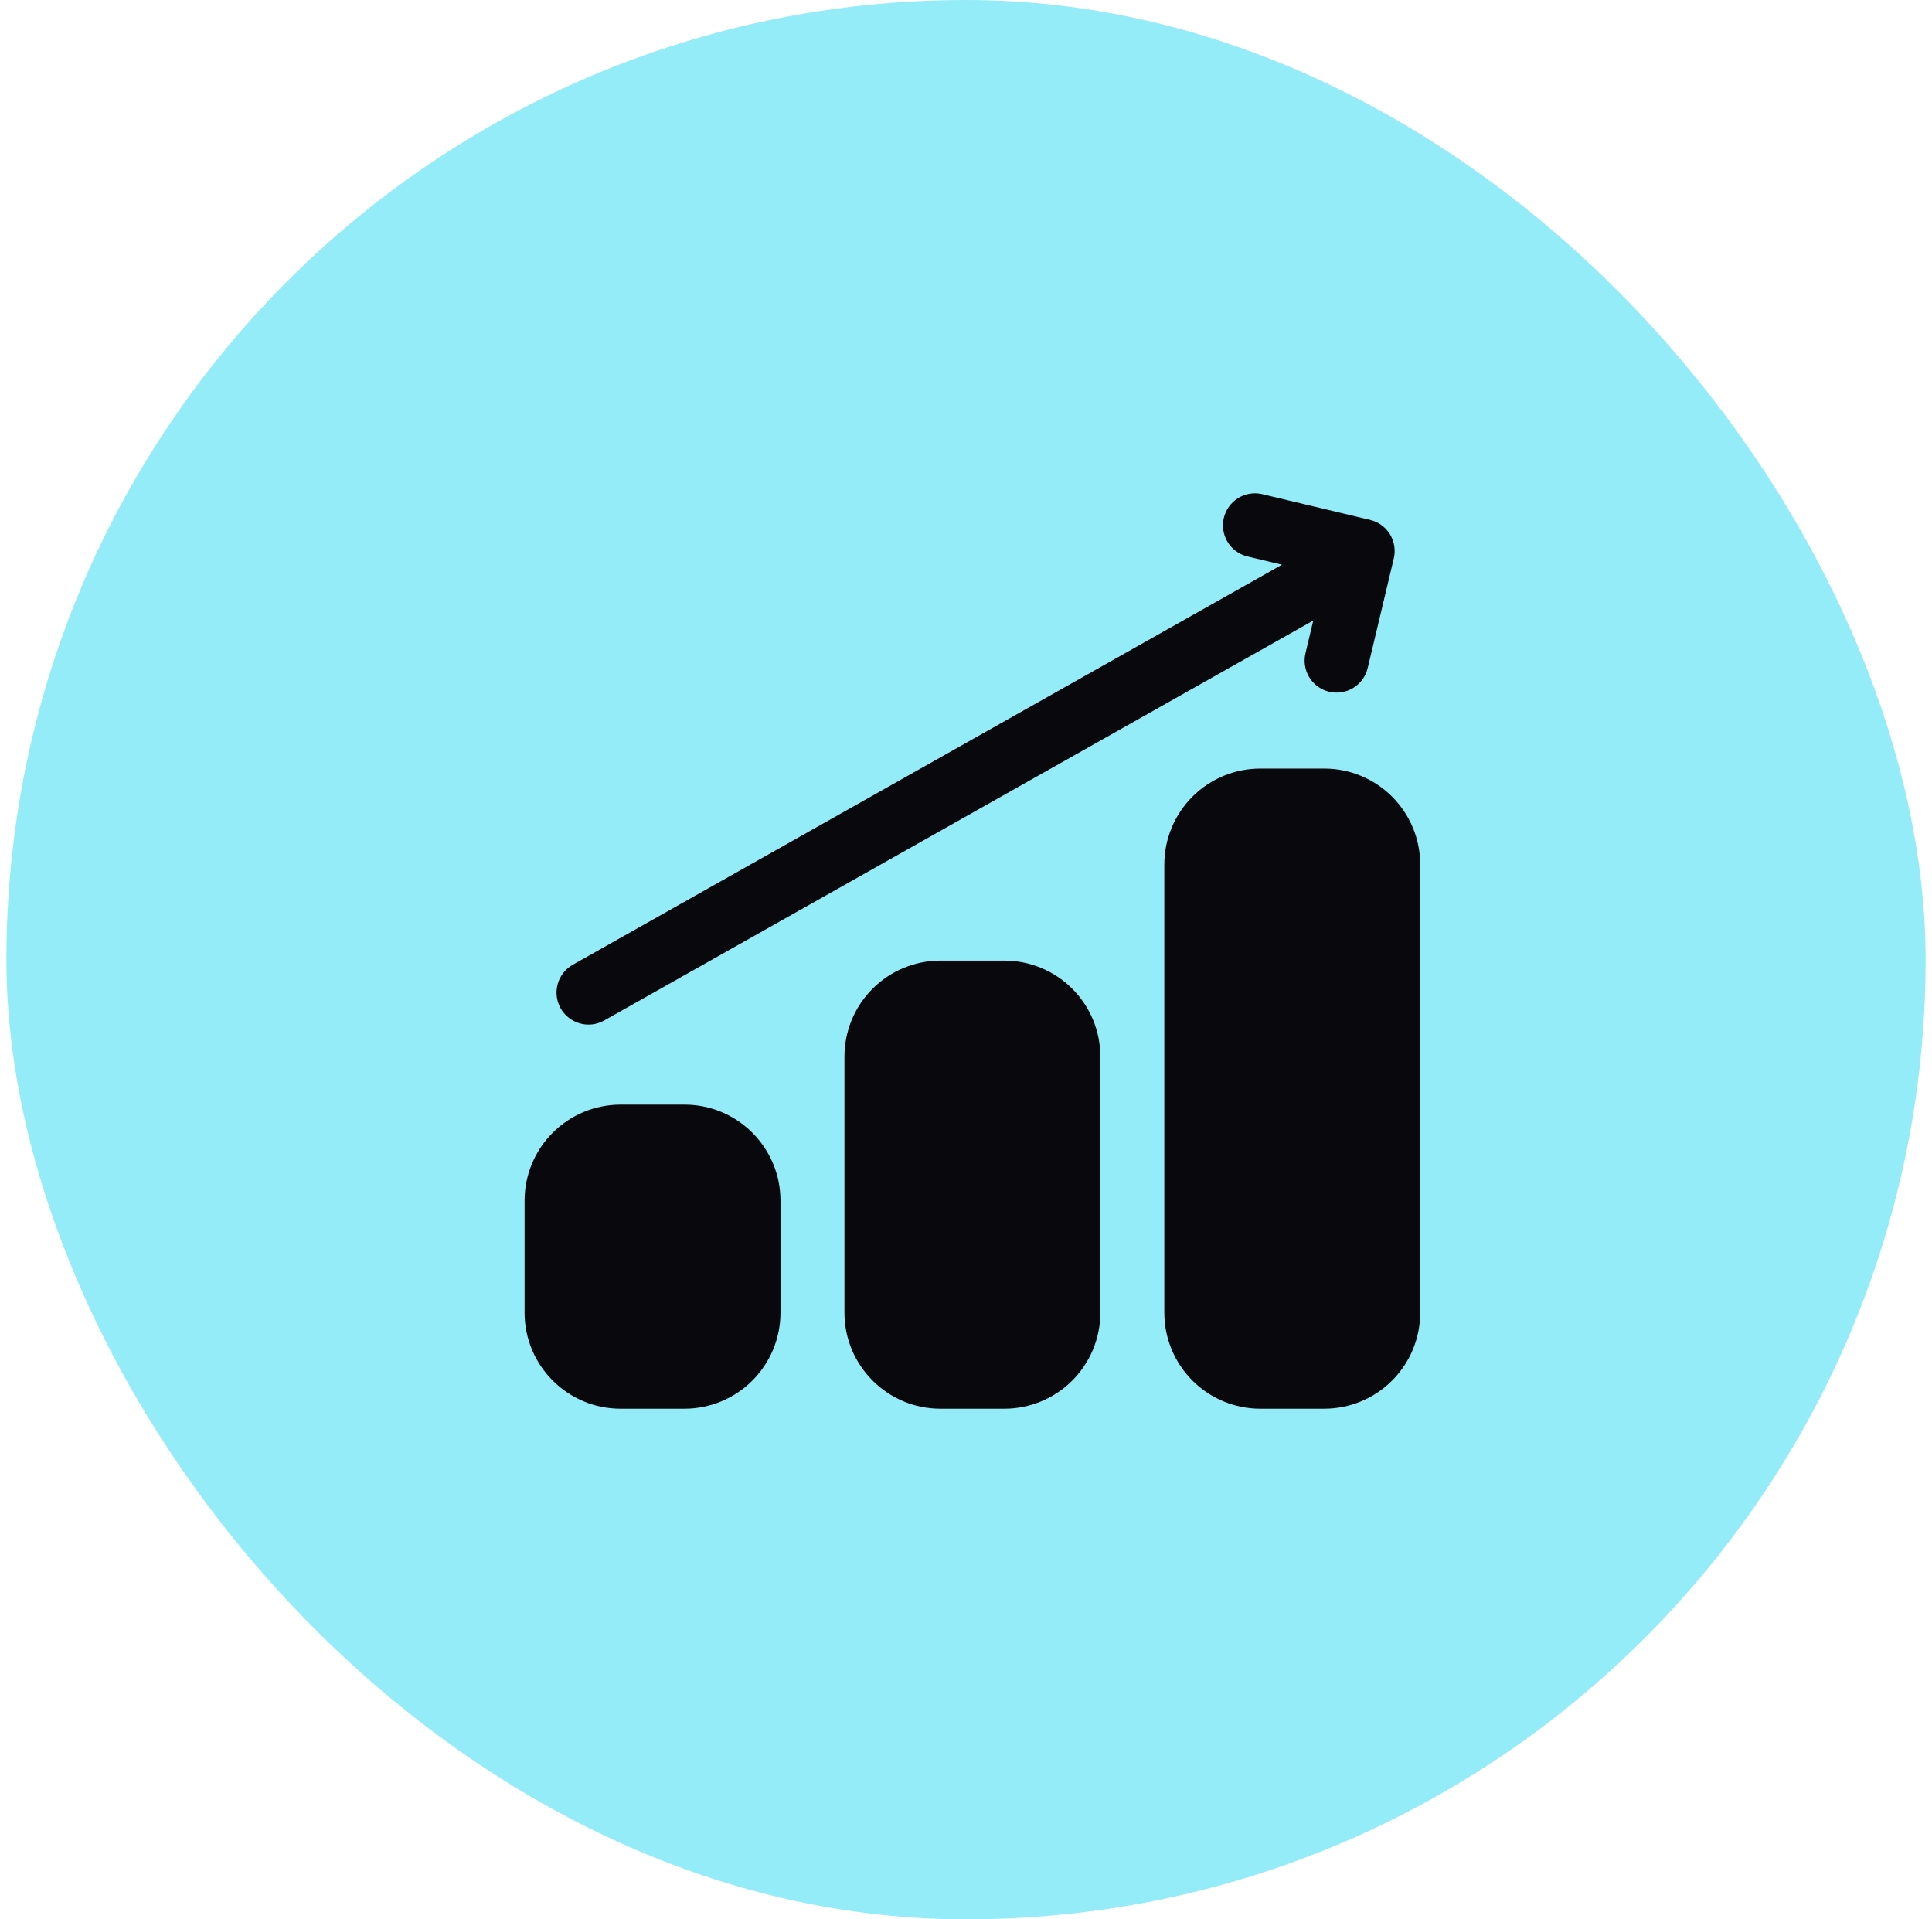
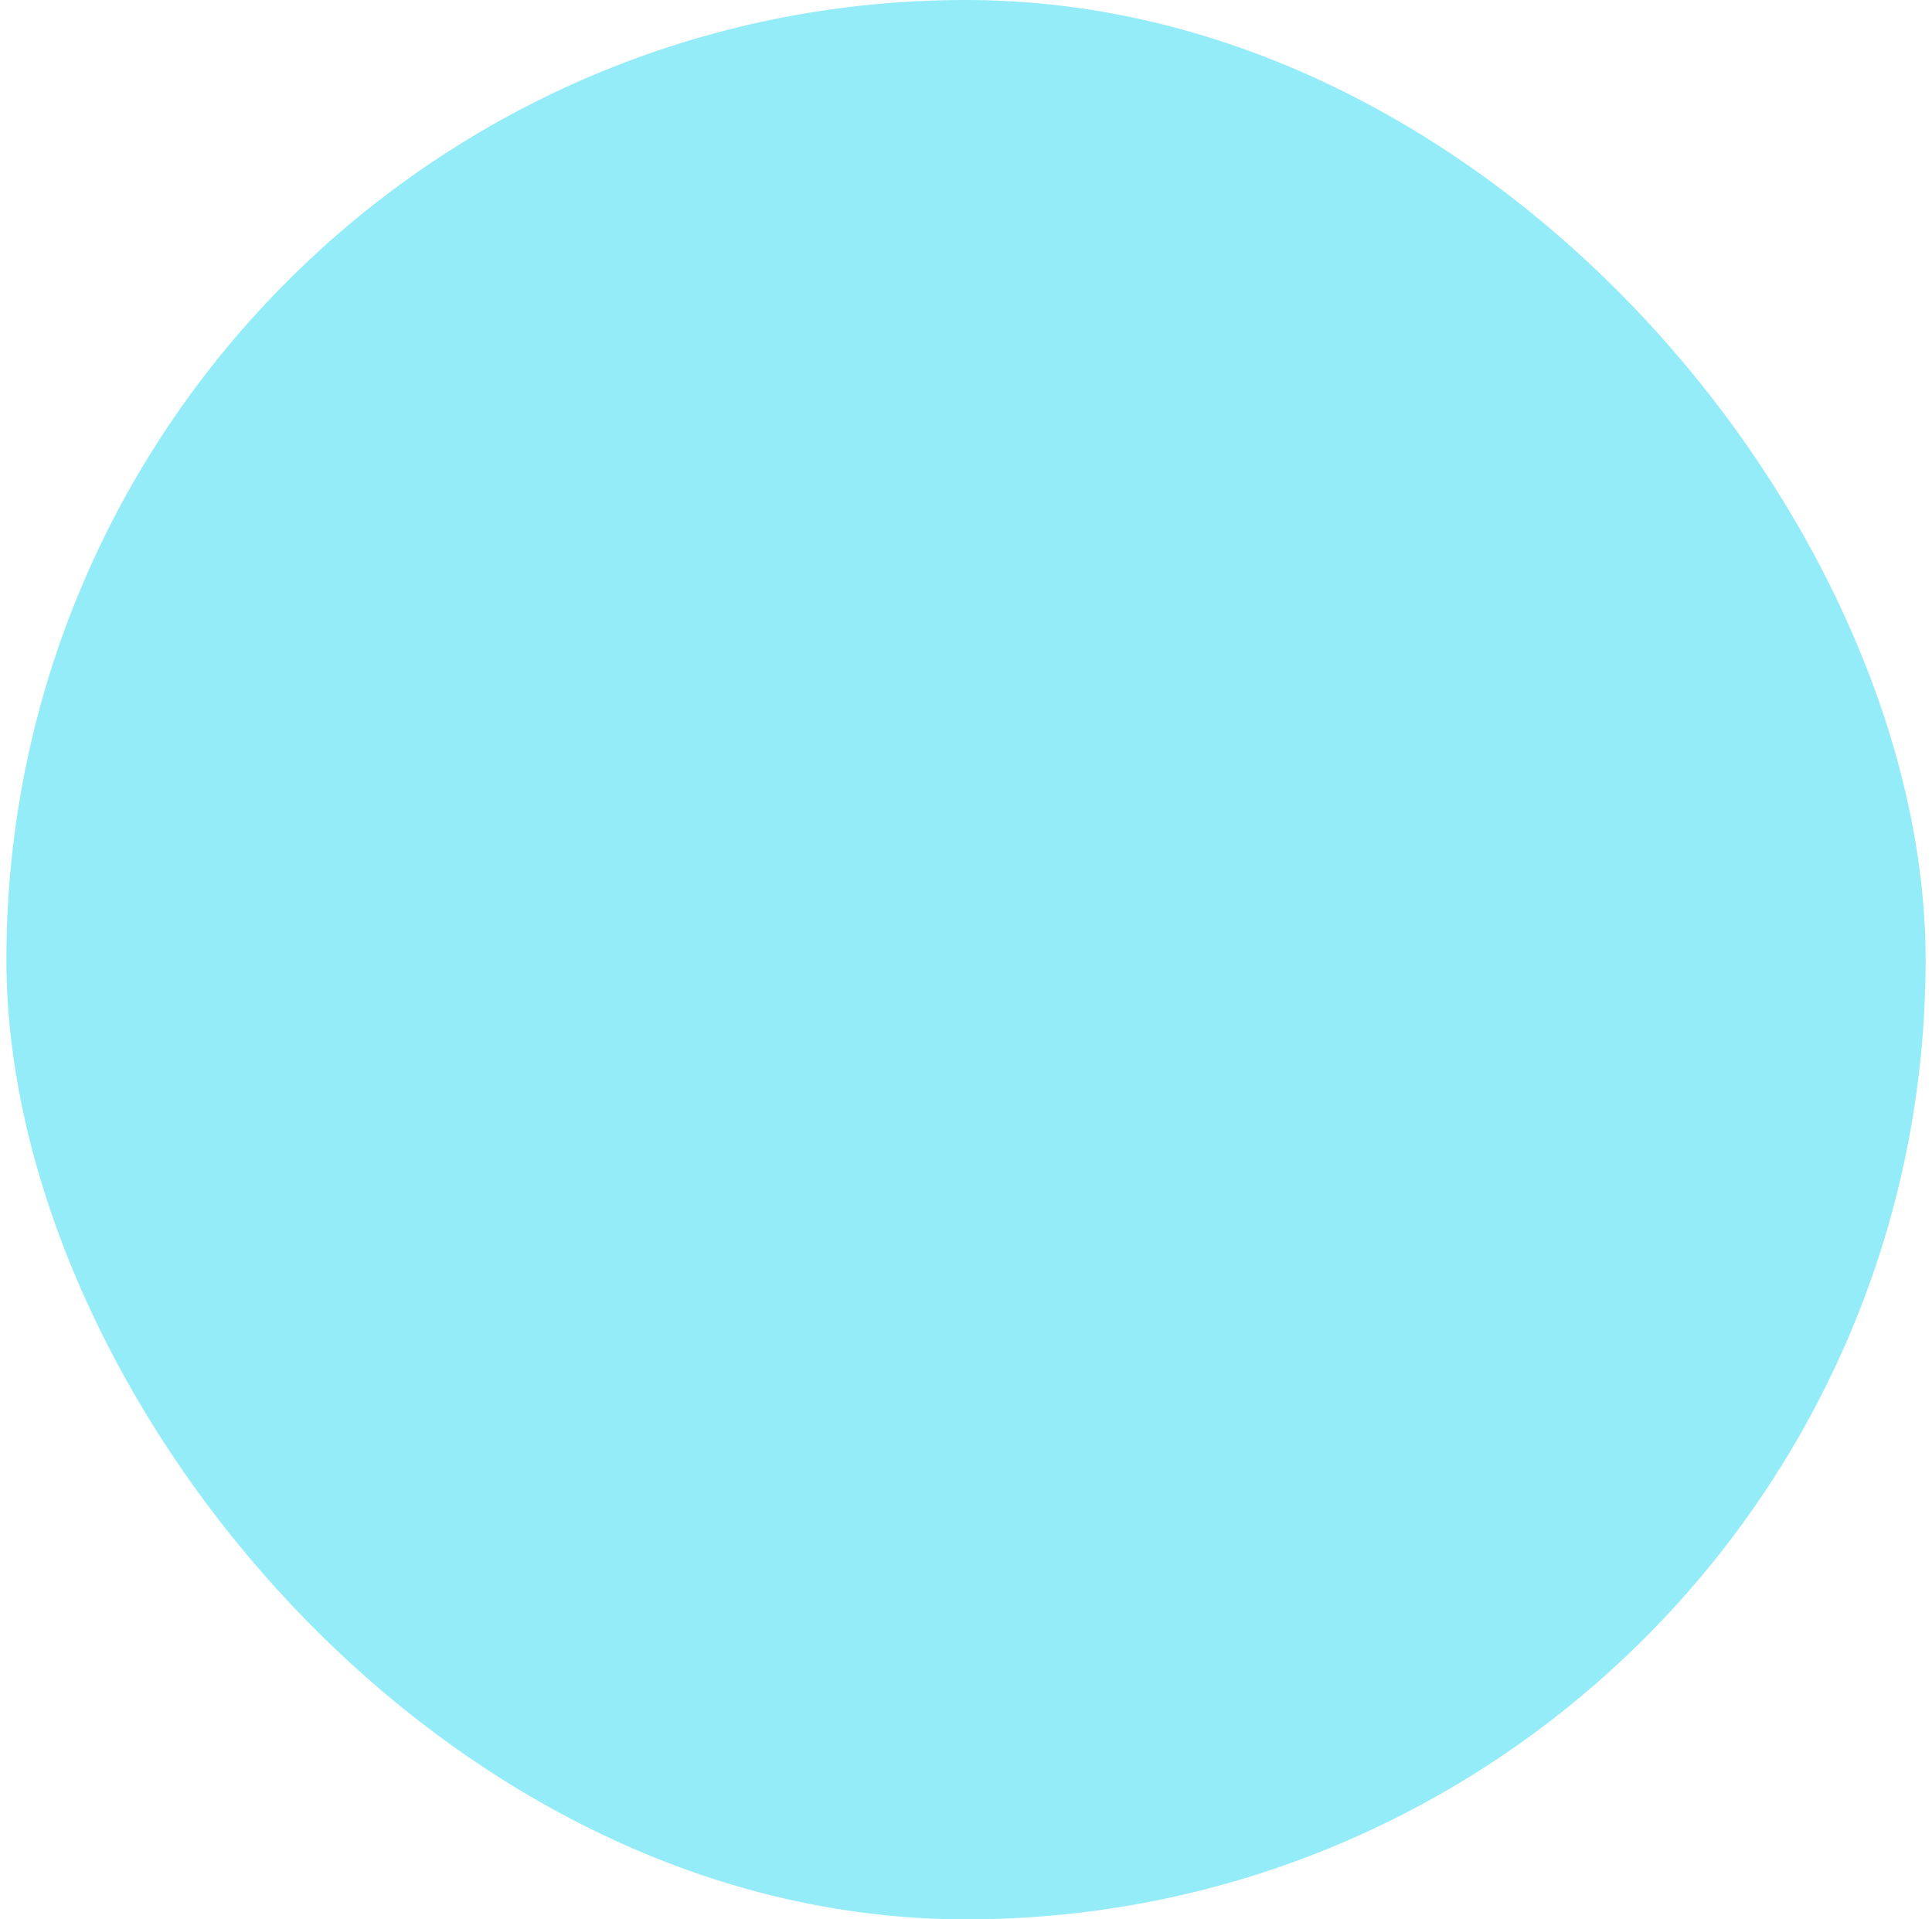
<svg xmlns="http://www.w3.org/2000/svg" width="151" height="150" viewBox="0 0 151 150" fill="none">
  <rect x="0.5" width="150" height="150" rx="75" fill="#94ECF8" />
-   <path fill-rule="evenodd" clip-rule="evenodd" d="M53.5 86.327C57.642 86.327 61 89.69 61 93.832V102.587C61 103.573 60.807 104.548 60.43 105.459C60.053 106.369 59.501 107.196 58.804 107.893C58.108 108.59 57.281 109.143 56.371 109.52C55.461 109.898 54.485 110.092 53.5 110.092H48.5C44.358 110.092 41 106.73 41 102.587V93.832C41 92.847 41.193 91.871 41.57 90.961C41.947 90.051 42.499 89.224 43.196 88.527C43.892 87.83 44.719 87.277 45.629 86.899C46.539 86.522 47.515 86.328 48.5 86.327H53.5ZM78.5 75.072C79.485 75.072 80.461 75.266 81.371 75.644C82.281 76.021 83.108 76.573 83.804 77.27C84.501 77.967 85.053 78.794 85.43 79.704C85.807 80.614 86 81.59 86 82.575V102.587C86.001 103.573 85.807 104.549 85.43 105.459C85.054 106.37 84.502 107.197 83.805 107.894C83.109 108.591 82.281 109.144 81.371 109.521C80.461 109.898 79.485 110.092 78.5 110.092H73.5C69.358 110.092 66 106.73 66 102.587V82.575C66 80.585 66.79 78.678 68.197 77.271C69.603 75.864 71.511 75.073 73.5 75.072H78.5ZM103.5 60.065C107.643 60.065 111 63.425 111 67.567V102.587C111 103.573 110.807 104.548 110.43 105.459C110.053 106.369 109.501 107.196 108.804 107.893C108.108 108.59 107.281 109.143 106.371 109.52C105.461 109.898 104.485 110.092 103.5 110.092H98.5C97.515 110.092 96.539 109.898 95.629 109.521C94.719 109.144 93.891 108.591 93.195 107.894C92.498 107.197 91.946 106.37 91.57 105.459C91.193 104.549 90.999 103.573 91 102.587V67.567C91 66.582 91.193 65.607 91.57 64.697C91.947 63.786 92.499 62.959 93.196 62.263C93.892 61.566 94.719 61.013 95.629 60.636C96.539 60.259 97.515 60.065 98.5 60.065H103.5ZM102.642 48.495L47.225 79.752C46.647 80.078 45.964 80.161 45.325 79.982C44.686 79.804 44.144 79.379 43.819 78.801C43.493 78.223 43.41 77.54 43.589 76.901C43.767 76.262 44.192 75.72 44.77 75.395L100.195 44.132L97.412 43.467C96.789 43.293 96.257 42.885 95.929 42.327C95.6 41.769 95.501 41.106 95.651 40.477C95.801 39.847 96.189 39.3 96.734 38.951C97.279 38.601 97.938 38.476 98.573 38.602L107.083 40.63C107.402 40.706 107.704 40.844 107.97 41.037C108.236 41.23 108.462 41.473 108.634 41.753C108.806 42.033 108.921 42.344 108.973 42.669C109.024 42.994 109.012 43.325 108.935 43.645L106.908 52.16C106.837 52.485 106.702 52.793 106.511 53.065C106.32 53.337 106.077 53.569 105.795 53.746C105.514 53.923 105.2 54.042 104.872 54.096C104.543 54.151 104.208 54.139 103.884 54.062C103.561 53.984 103.256 53.843 102.987 53.647C102.719 53.45 102.493 53.202 102.321 52.917C102.15 52.632 102.037 52.316 101.99 51.986C101.942 51.657 101.961 51.322 102.045 51L102.642 48.495Z" fill="#09090D" />
</svg>